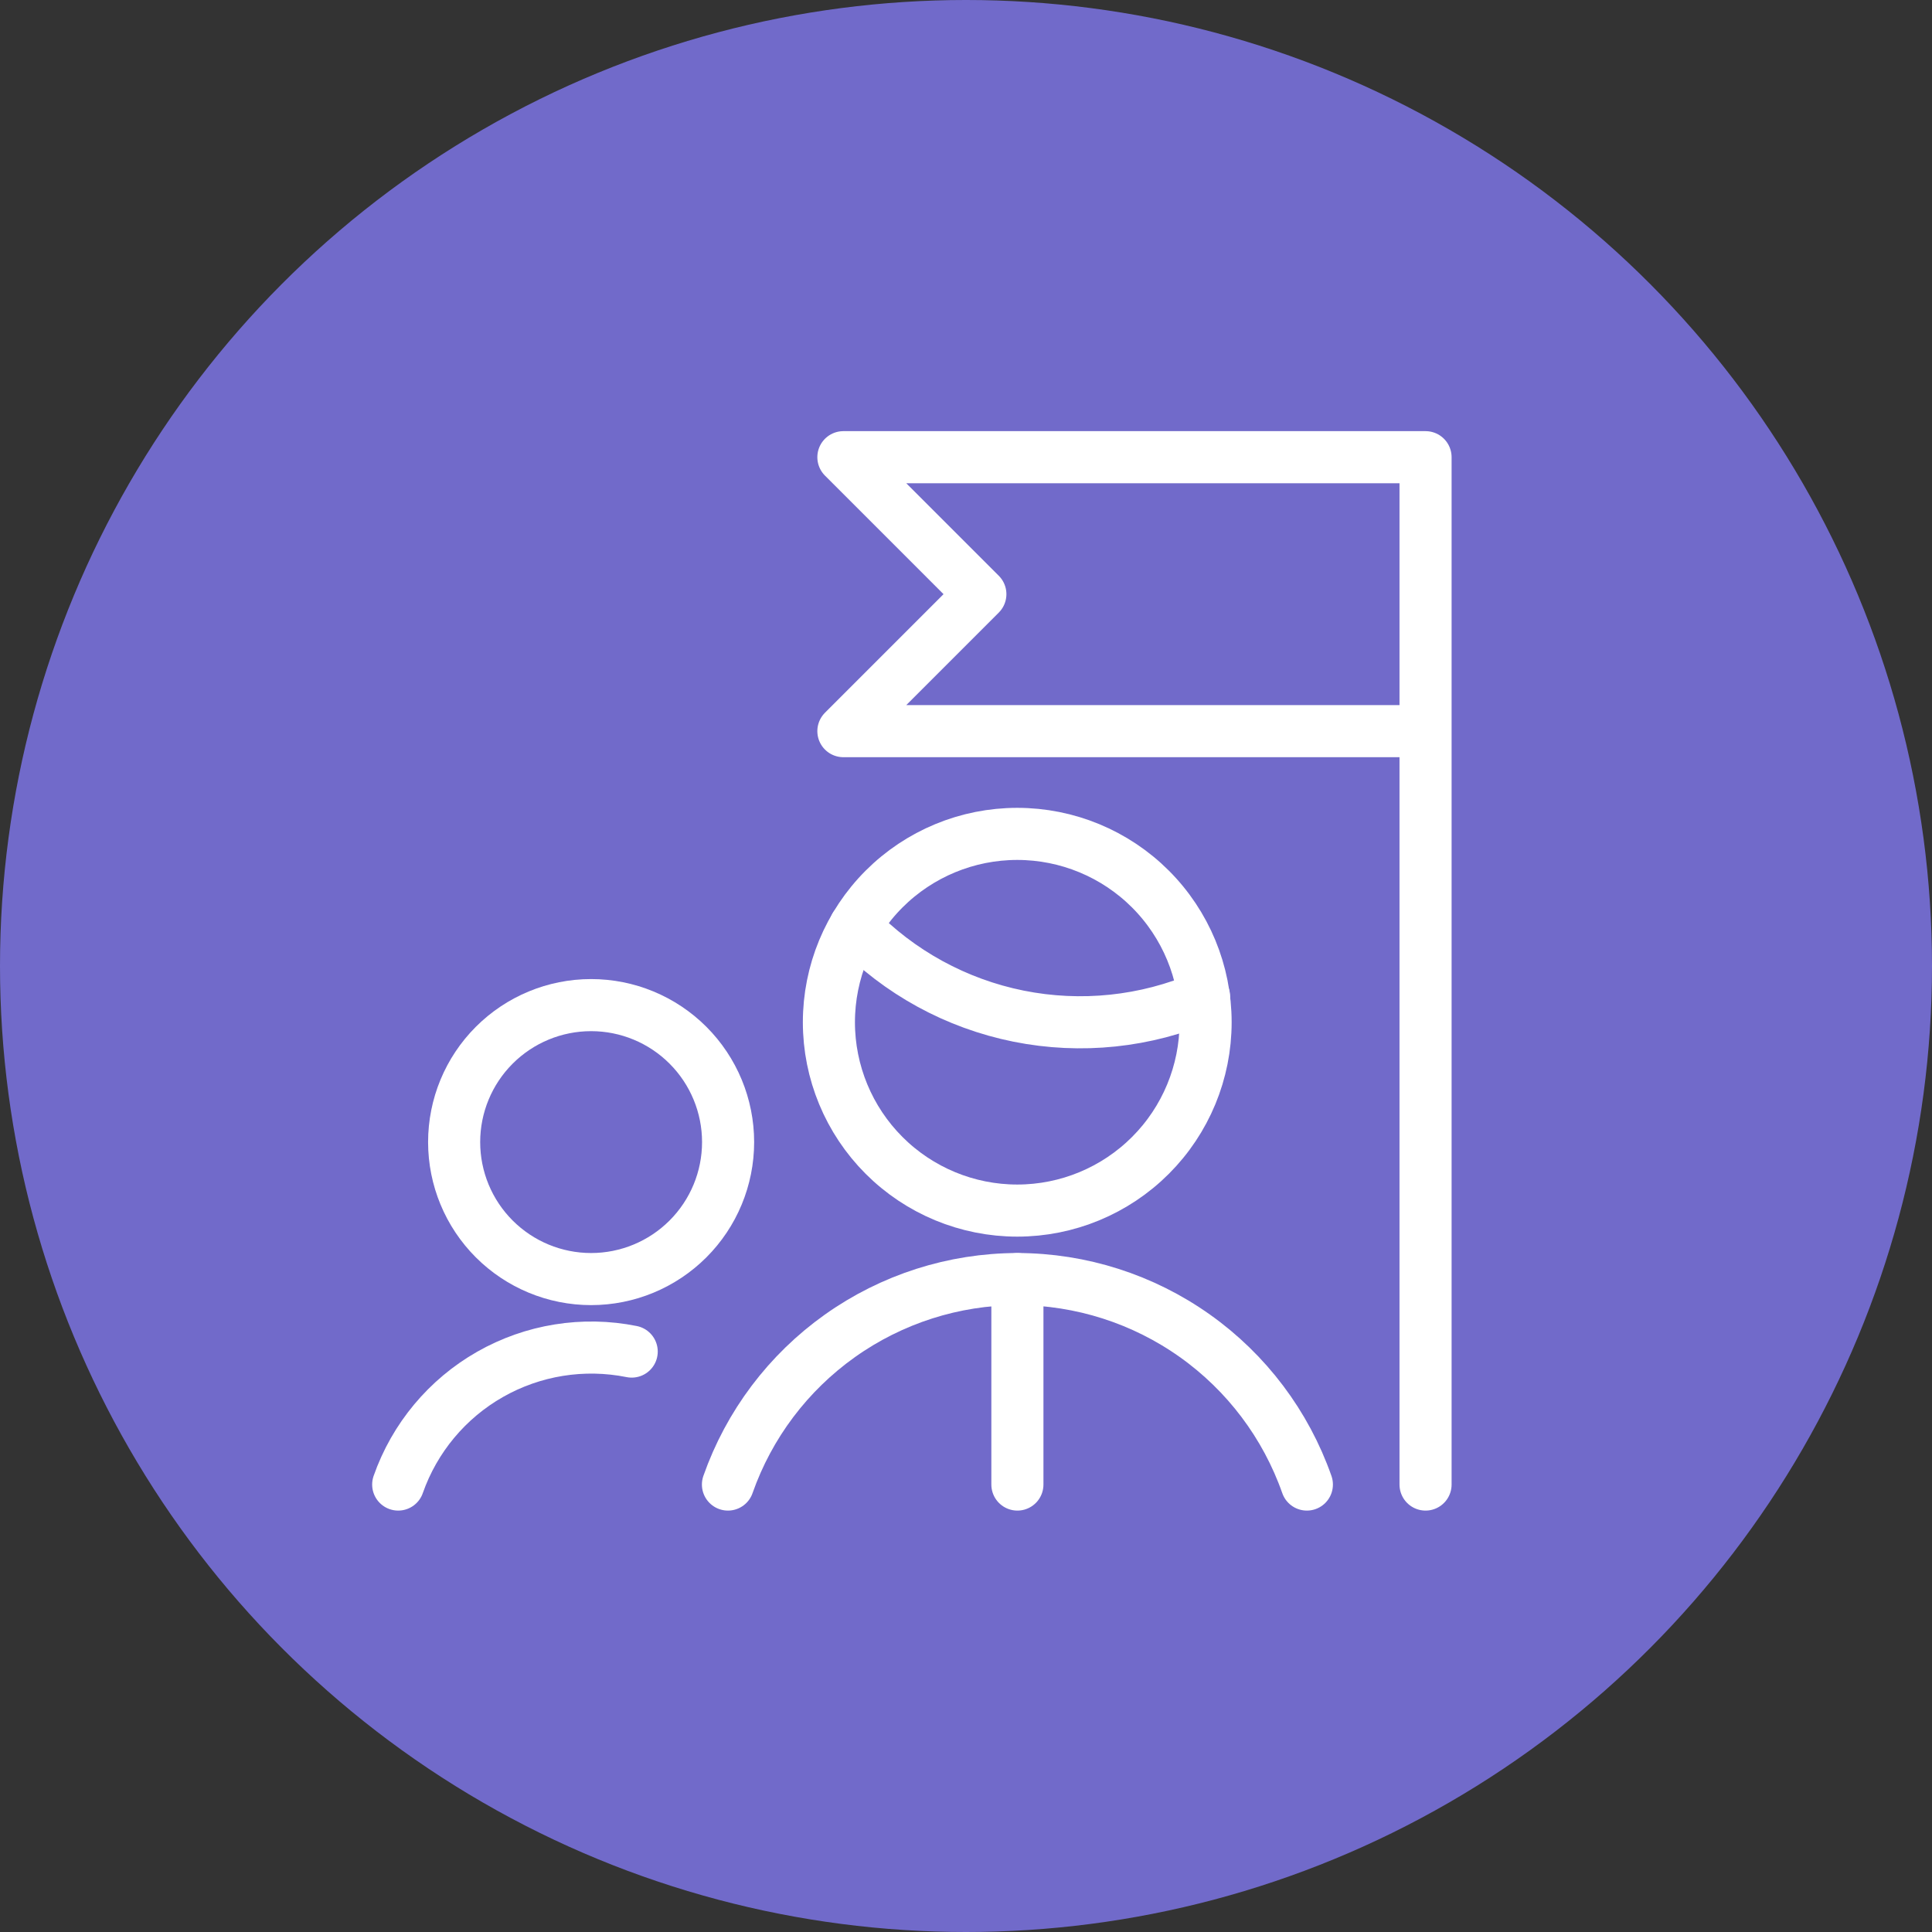
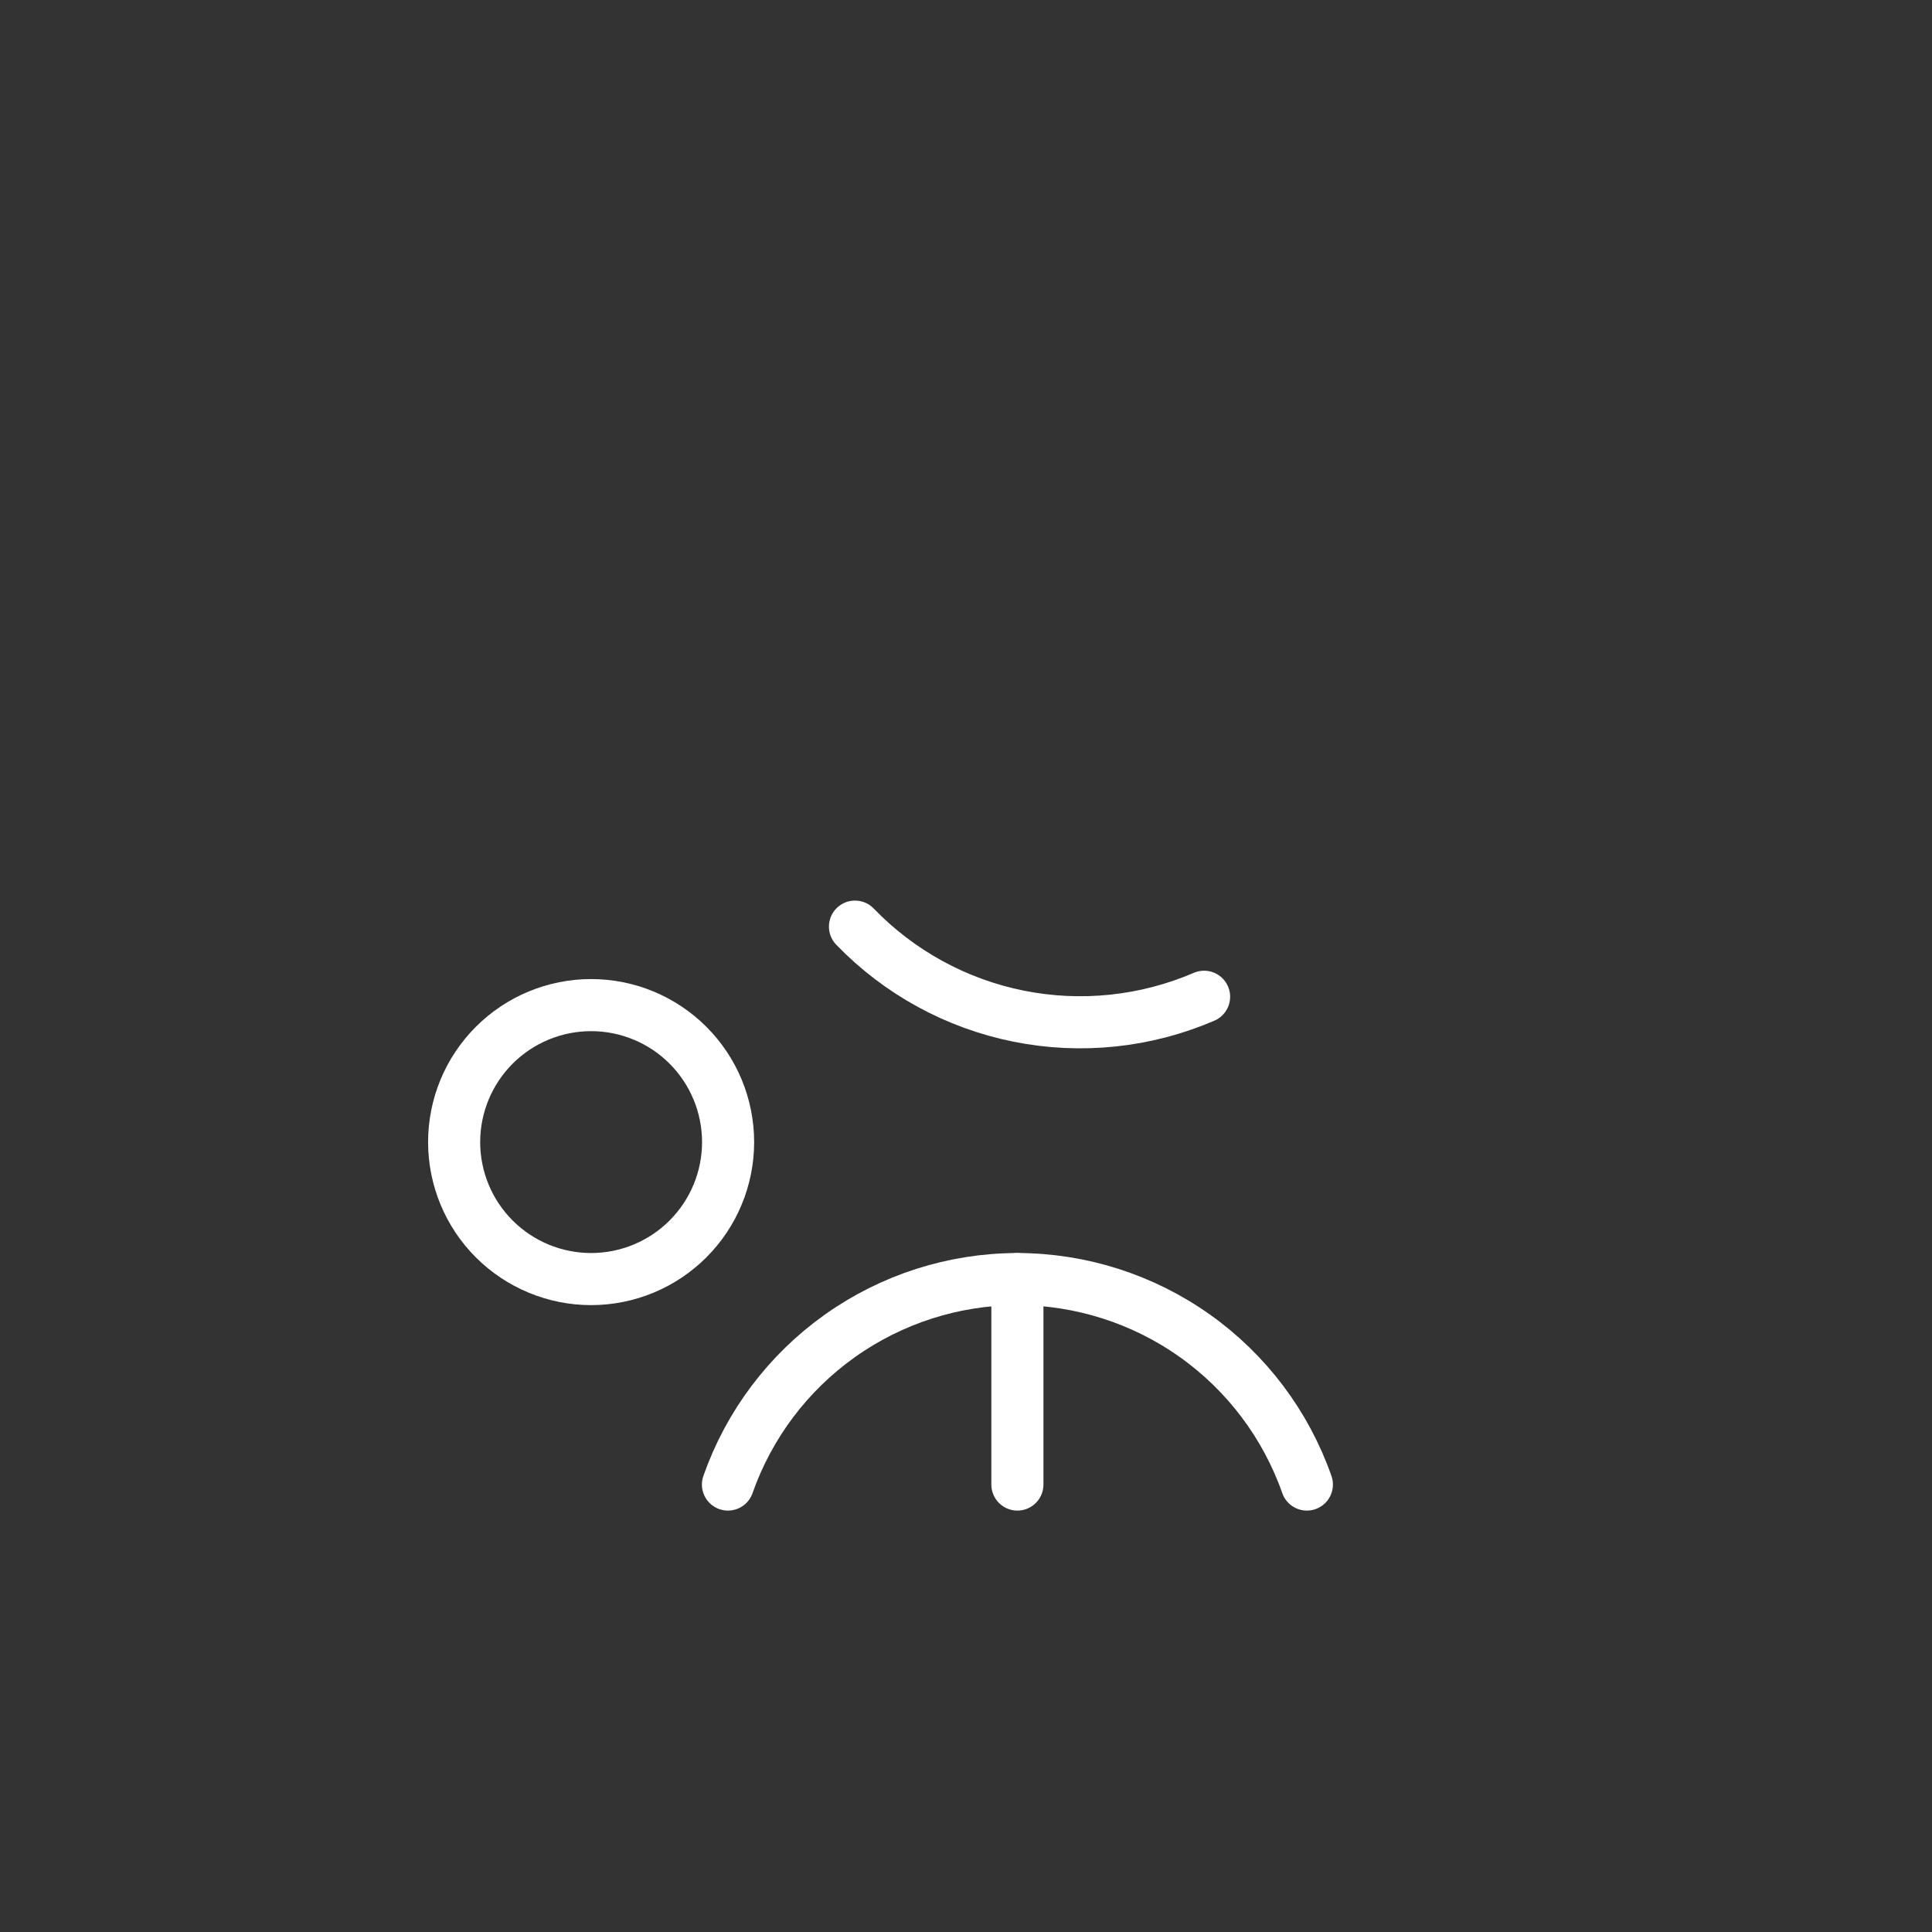
<svg xmlns="http://www.w3.org/2000/svg" width="131" height="131" viewBox="0 0 131 131" fill="none">
  <rect x="0" y="0" width="131" height="131" fill="#333333" stroke="none" />
-   <circle cx="65.5" cy="65.5" r="65.5" fill="#716ACA" />
  <path d="M88.613 100.66C87.185 96.594 84.532 93.07 81.018 90.575C77.504 88.08 73.303 86.736 68.994 86.728H68.975C64.666 86.736 60.466 88.081 56.953 90.576C53.44 93.071 50.787 96.594 49.359 100.66" stroke="white" stroke-width="3.532" stroke-linecap="round" stroke-linejoin="round" />
  <path d="M57.972 62.83C60.968 65.933 64.837 68.051 69.066 68.901C73.295 69.75 77.682 69.291 81.644 67.585" stroke="white" stroke-width="3.532" stroke-linecap="round" stroke-linejoin="round" />
-   <path d="M56.204 69.313C56.204 72.7 57.55 75.948 59.945 78.343C62.34 80.738 65.588 82.084 68.975 82.084C72.362 82.084 75.611 80.738 78.006 78.343C80.401 75.948 81.746 72.7 81.746 69.313C81.746 65.926 80.401 62.678 78.006 60.282C75.611 57.887 72.362 56.542 68.975 56.542C65.588 56.542 62.34 57.887 59.945 60.282C57.55 62.678 56.204 65.926 56.204 69.313V69.313Z" stroke="white" stroke-width="3.532" stroke-linecap="round" stroke-linejoin="round" />
  <path d="M30.793 77.44C30.793 79.903 31.771 82.266 33.513 84.007C35.255 85.749 37.617 86.728 40.081 86.728C42.544 86.728 44.906 85.749 46.648 84.007C48.39 82.266 49.369 79.903 49.369 77.44C49.369 74.977 48.39 72.614 46.648 70.872C44.906 69.13 42.544 68.152 40.081 68.152C37.617 68.152 35.255 69.13 33.513 70.872C31.771 72.614 30.793 74.977 30.793 77.44V77.44Z" stroke="white" stroke-width="3.532" stroke-linecap="round" stroke-linejoin="round" />
-   <path d="M42.833 91.644C39.55 90.984 36.139 91.533 33.23 93.189C30.32 94.846 28.107 97.5 27 100.66" stroke="white" stroke-width="3.532" stroke-linecap="round" stroke-linejoin="round" />
  <path d="M68.985 86.728V100.66" stroke="white" stroke-width="3.532" stroke-linecap="round" stroke-linejoin="round" />
-   <path d="M96.66 100.66V31H57.186L66.474 40.288L57.186 49.576H96.66" stroke="white" stroke-width="3.532" stroke-linecap="round" stroke-linejoin="round" />
</svg>